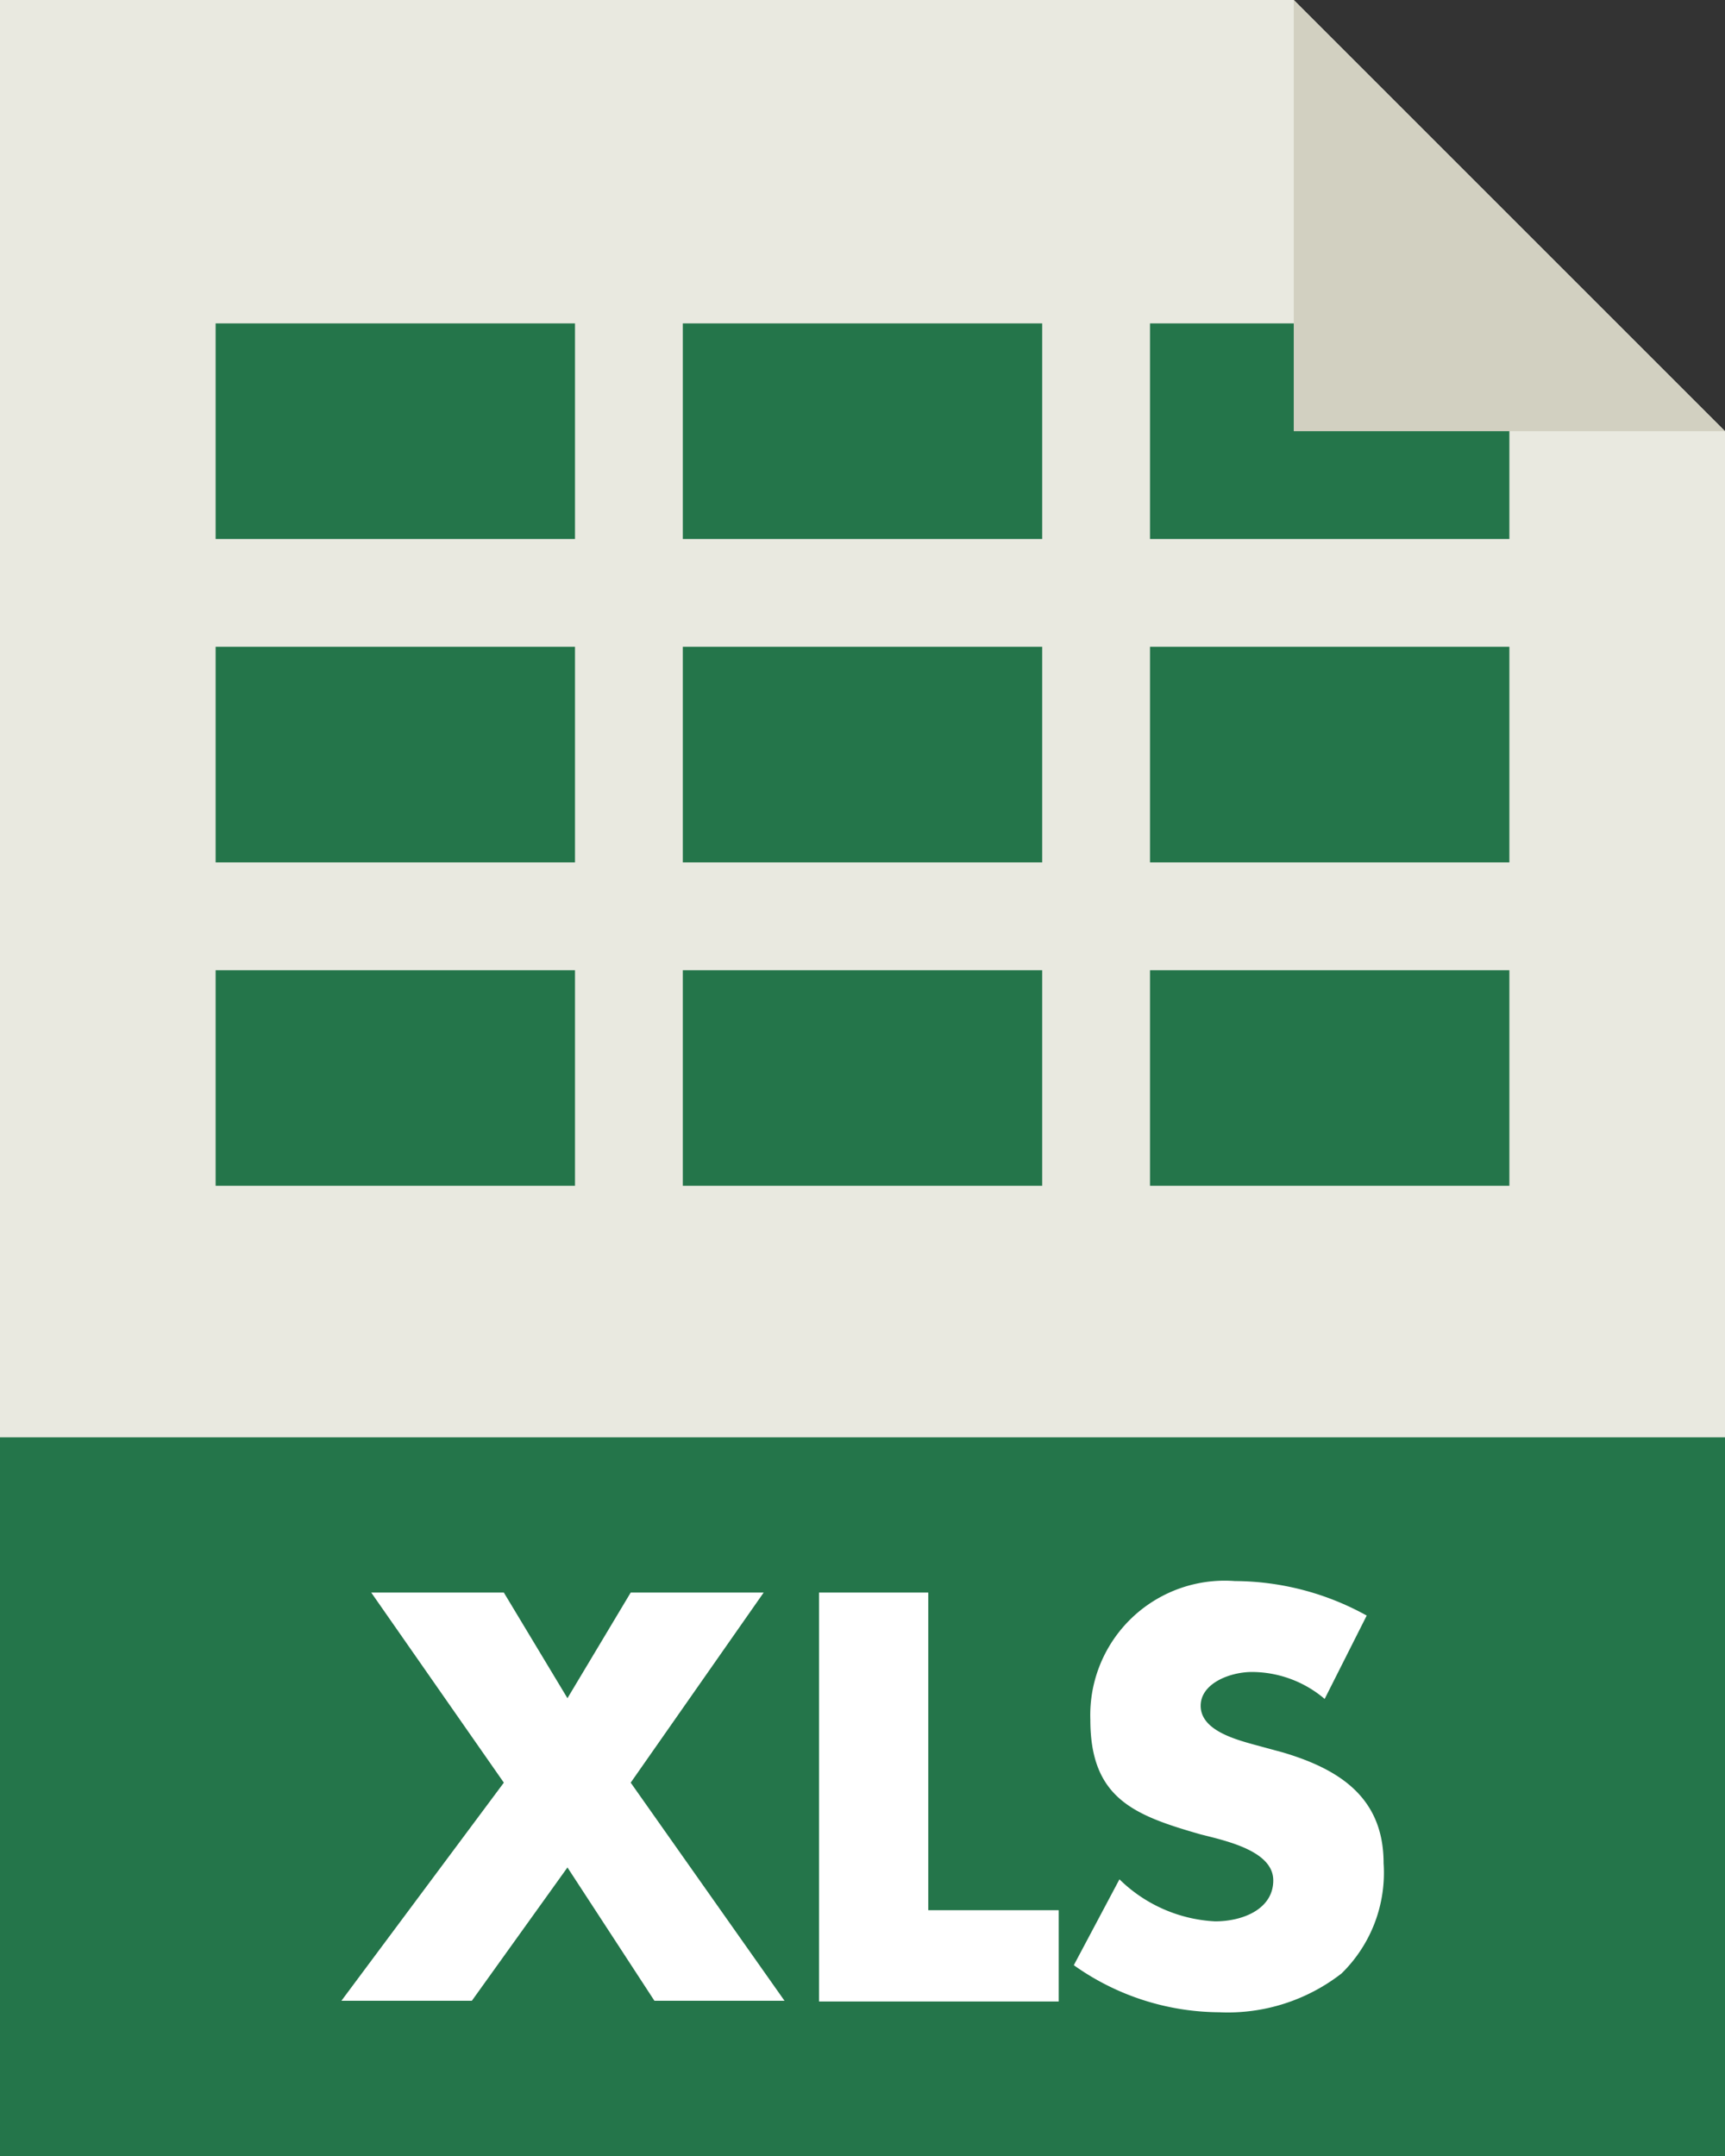
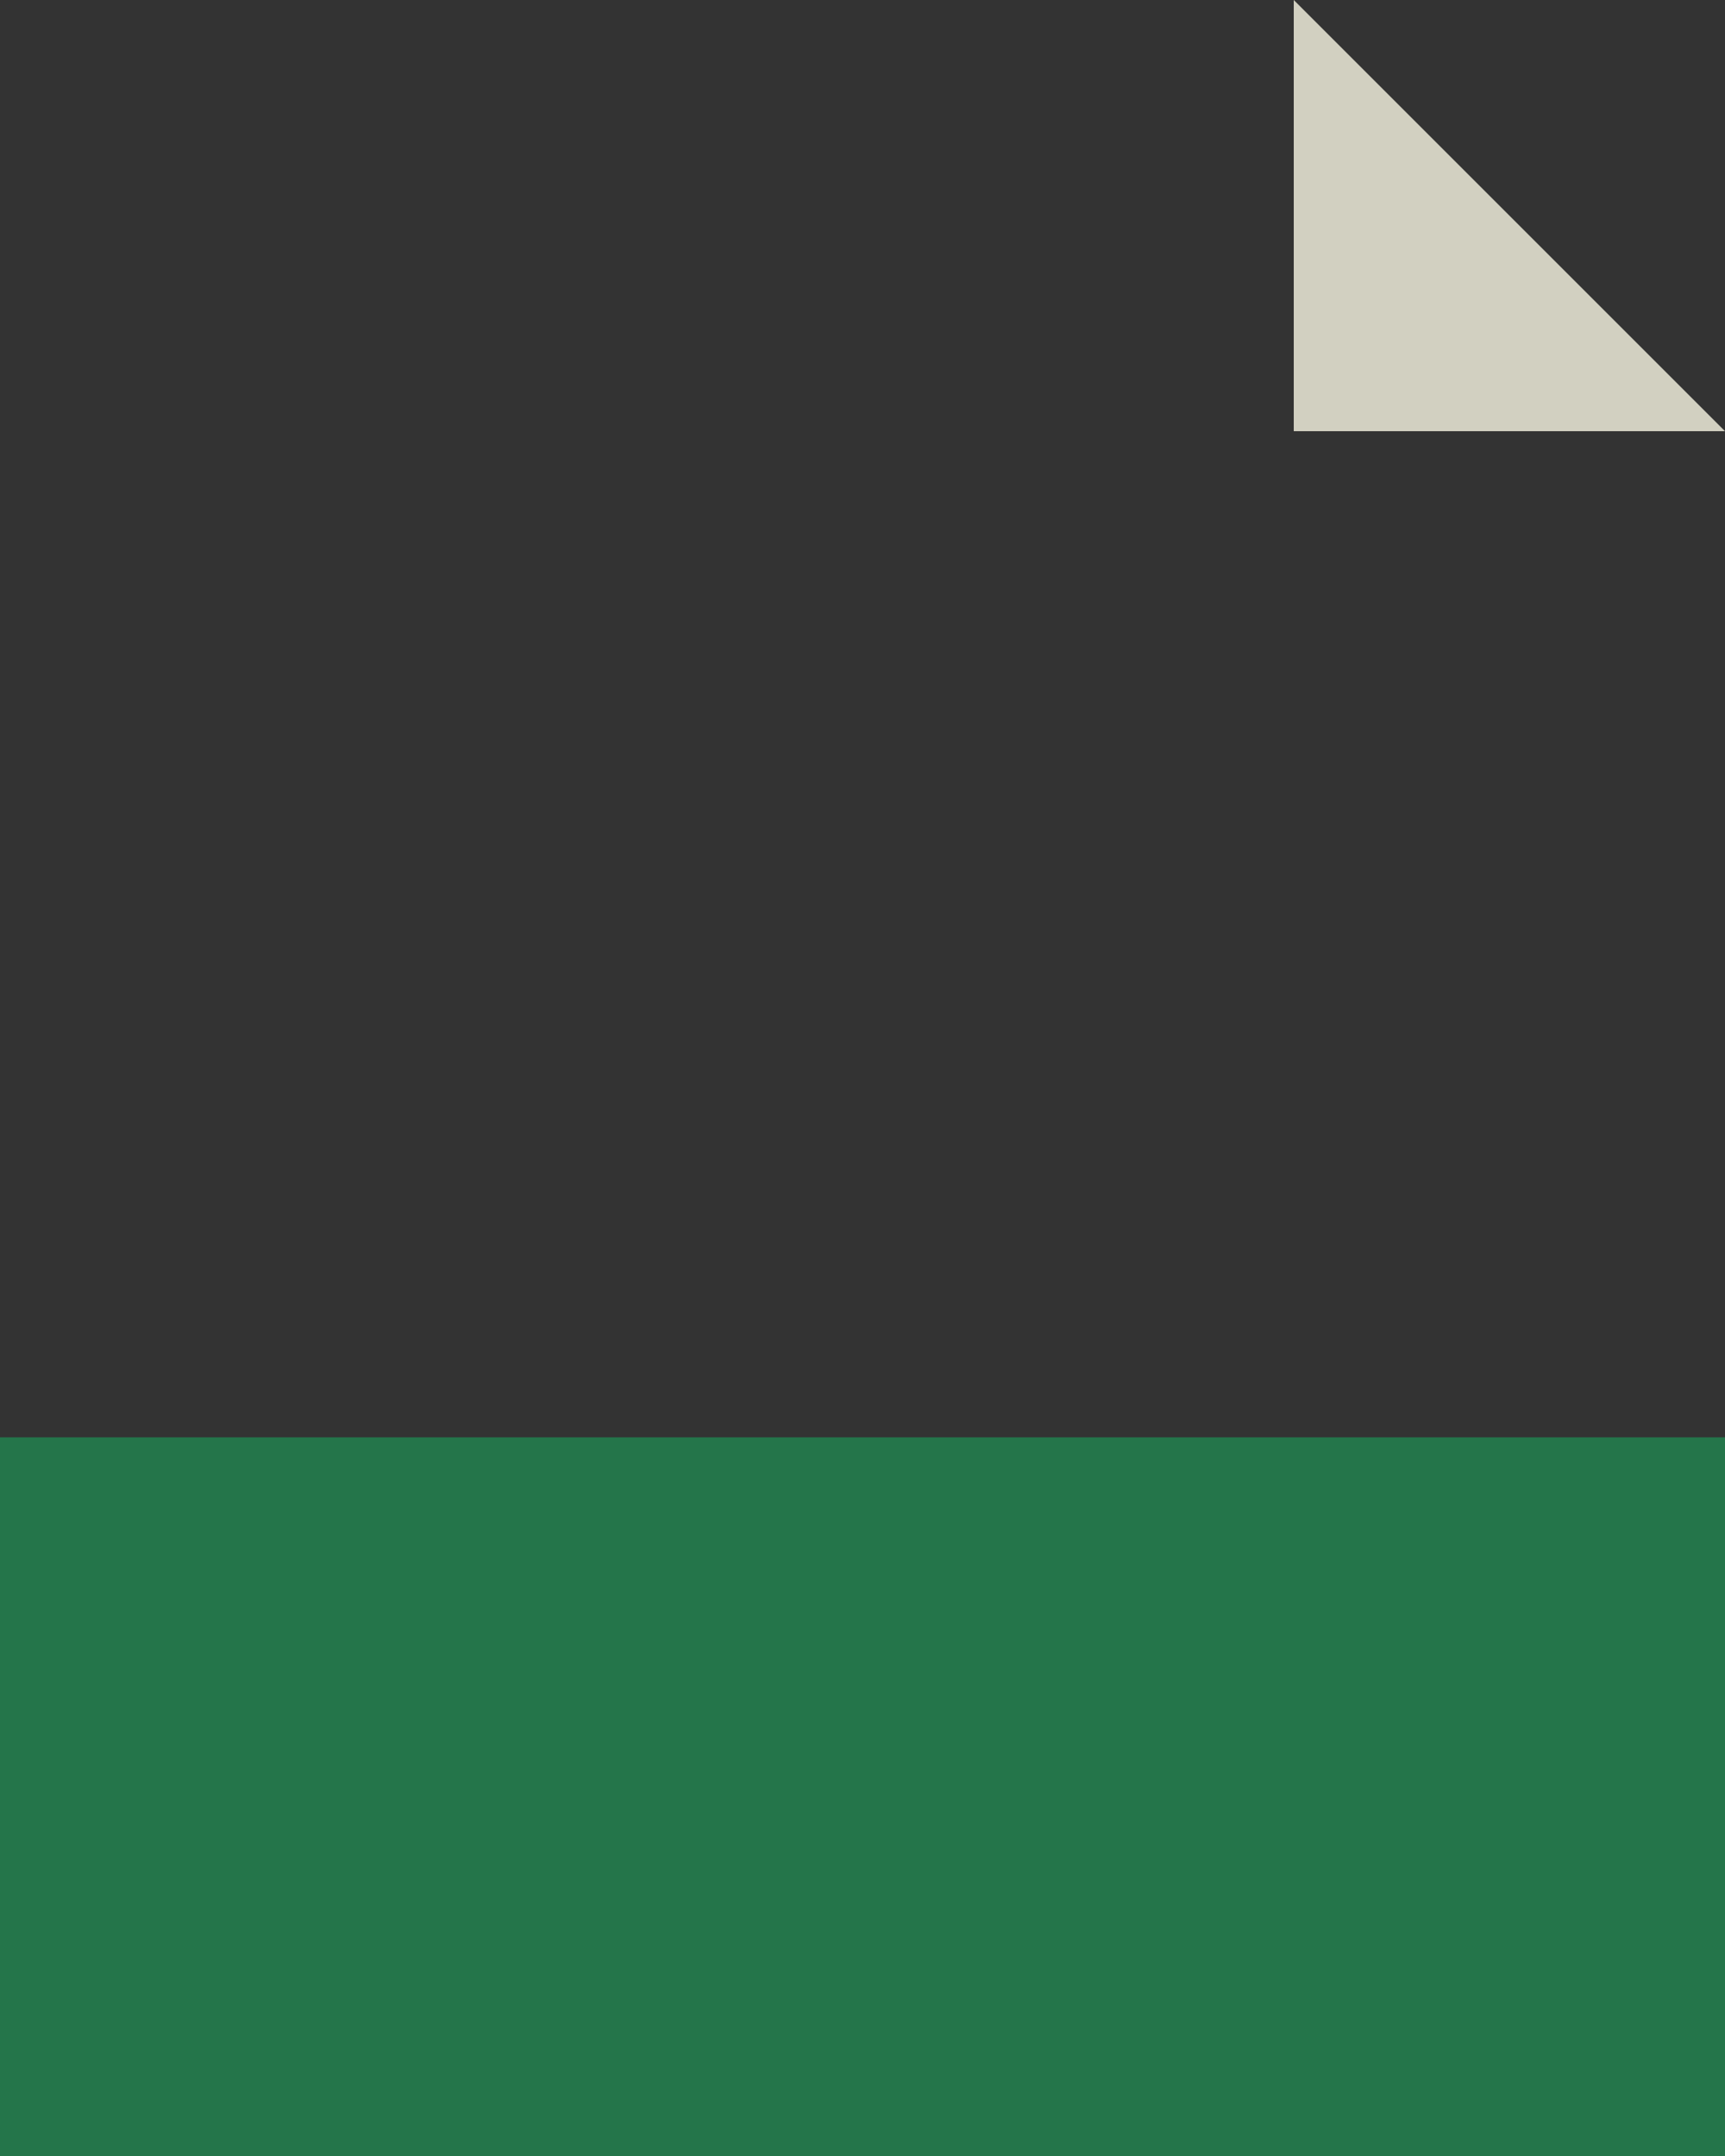
<svg xmlns="http://www.w3.org/2000/svg" id="icon" data-name="icon" viewBox="0 0 48 60" width="48" height="60">
  <rect x="0" y="0" width="48" height="60" fill="#333333" stroke="none" />
  <defs>
    <style>.cls-2{fill:#24754a}</style>
  </defs>
-   <path fill-rule="evenodd" fill="#e9e9e0" d="M48 12v48H0V0h36l12 12z" />
  <path class="cls-2" d="M0 40h48v20H0z" />
-   <path d="M14.02 49.61L9.5 55.68h3.63l2.66-3.71 2.42 3.71h3.62l-4.28-6.07 3.7-5.29h-3.7l-1.76 2.94-1.77-2.94h-3.69zm11.81-5.29h-3.04V55.7h6.67v-2.54h-3.63zm12.2.64a7.622 7.622 0 0 0-3.67-.96 3.74 3.74 0 0 0-4.02 3.86c0 2.19 1.22 2.66 3.07 3.19.71.18 2.02.46 2.02 1.28 0 .79-.83 1.14-1.62 1.14a4.094 4.094 0 0 1-2.66-1.17l-1.27 2.39A7.038 7.038 0 0 0 33.93 56a5.153 5.153 0 0 0 3.4-1.08 3.92 3.92 0 0 0 1.17-3.07c0-1.82-1.22-2.61-2.8-3.08l-.81-.22c-.58-.16-1.48-.42-1.48-1.08 0-.62.81-.94 1.43-.94a3.136 3.136 0 0 1 2.02.75z" fill="#fff" fill-rule="evenodd" />
-   <path class="cls-2" d="M6 9h10v6H6zM19 9h10v6H19zM32 9h10v6H32zM6 18h10v6H6zM19 18h10v6H19zM32 18h10v6H32zM6 27h10v6H6zM19 27h10v6H19zM32 27h10v6H32z" />
  <path fill="#d2d0c1" fill-rule="evenodd" d="M48 12H36V0l12 12z" />
</svg>